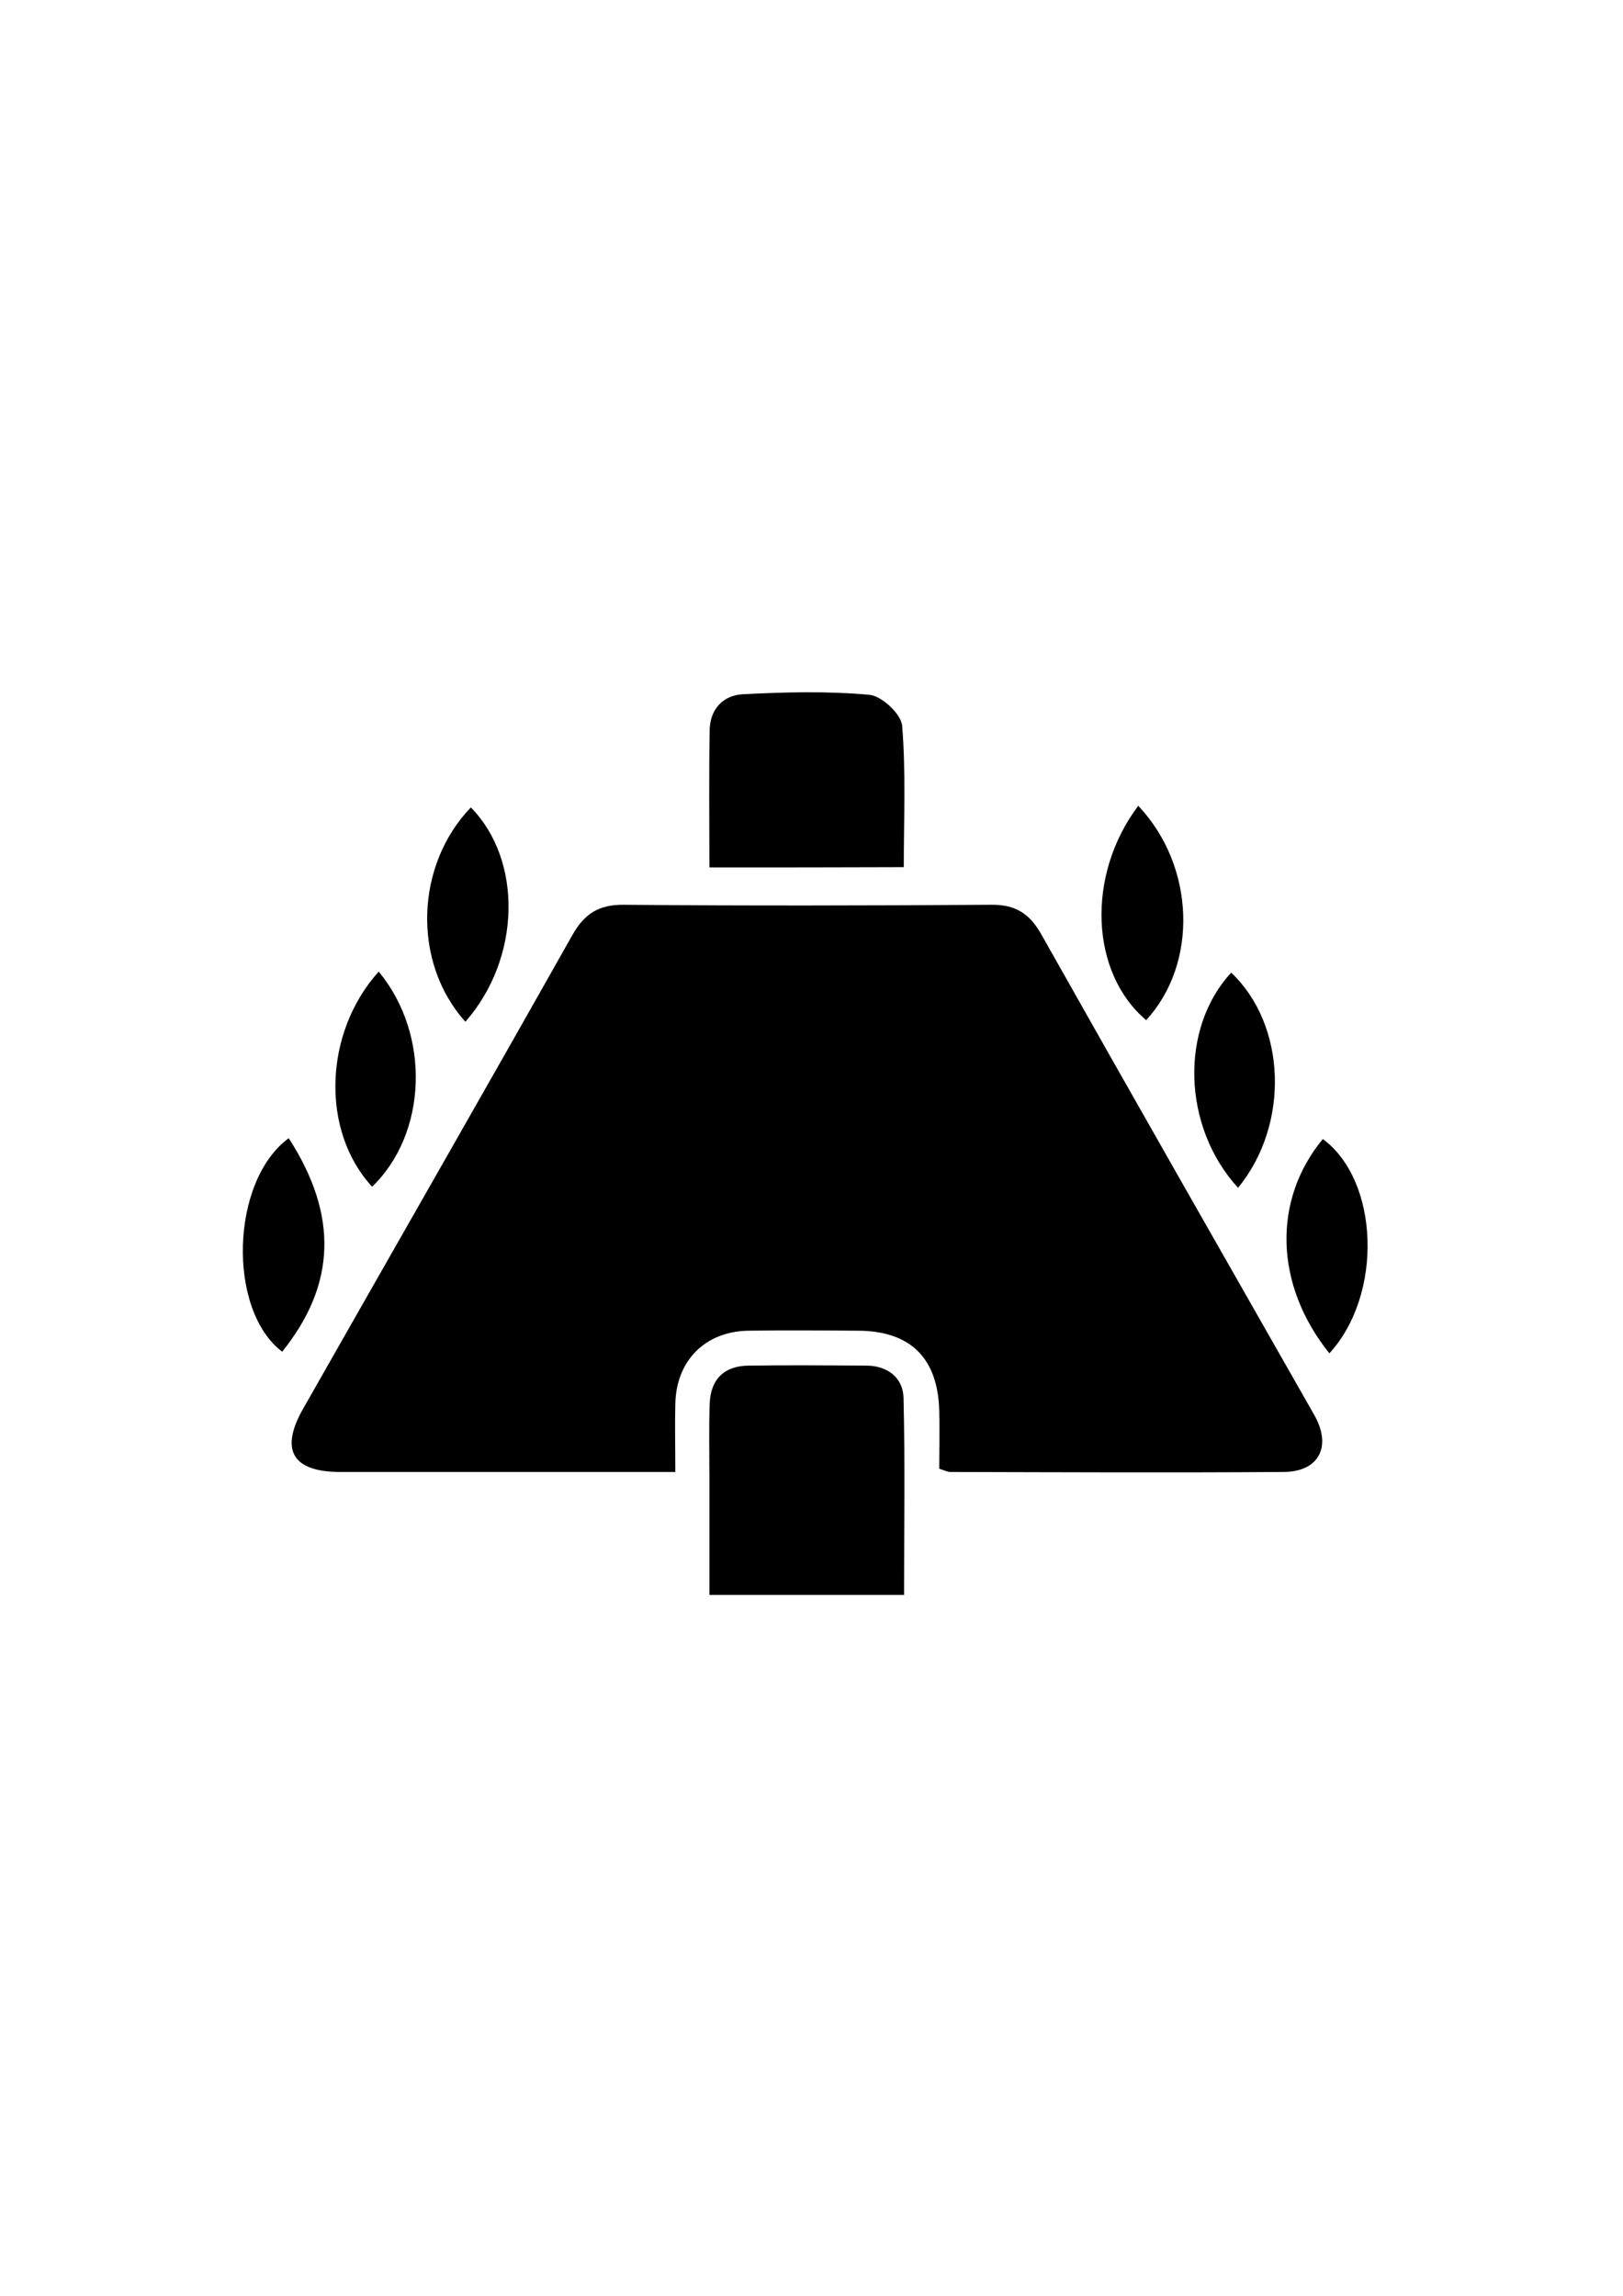
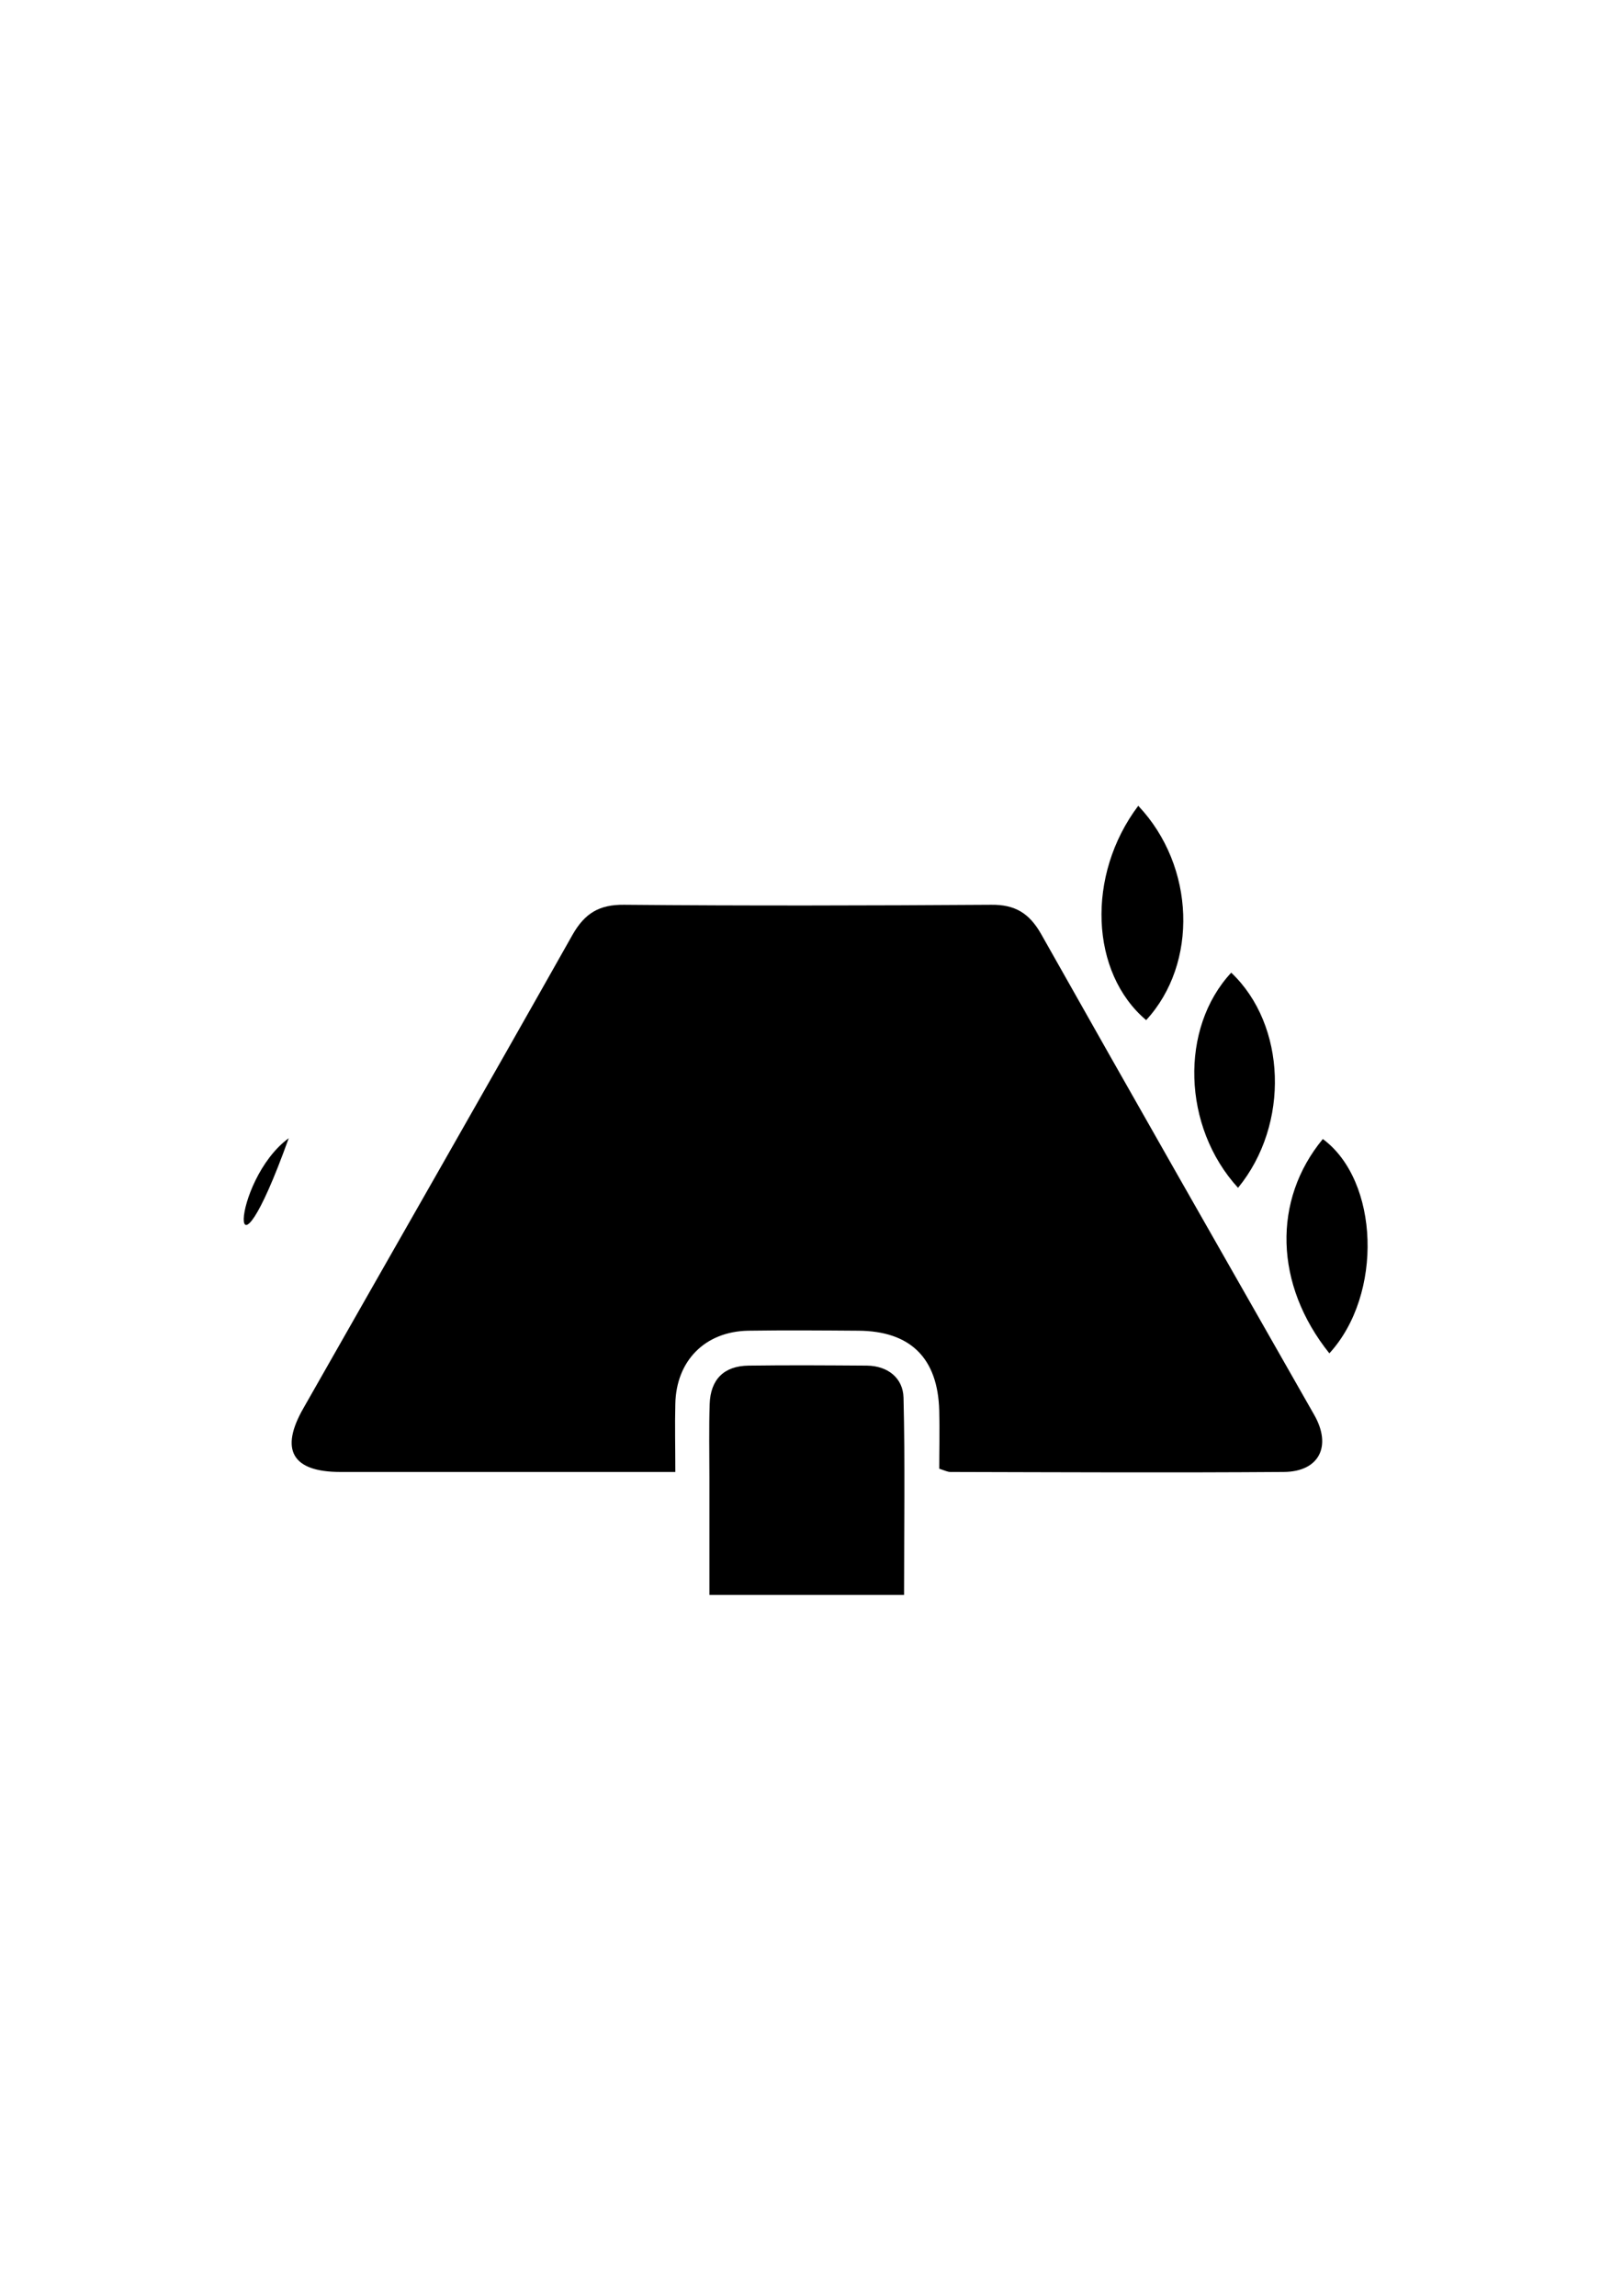
<svg xmlns="http://www.w3.org/2000/svg" version="1.1" id="Layer_1" x="0px" y="0px" viewBox="0 0 595.3 841.9" style="enable-background:new 0 0 595.3 841.9;" xml:space="preserve">
  <g>
    <g>
      <path d="M344.5,538.6c0-7,0.2-14.1,0-21.3c-0.5-19.3-10.6-29.2-29.7-29.3c-13.5-0.1-27-0.2-40.4,0c-15.8,0.3-26.4,11-26.7,26.9    c-0.2,7.9,0,15.8,0,24.9c-5.9,0-11,0-16.1,0c-35.6,0-71.2,0-106.8,0c-17.6,0-22.3-8.1-13.5-23.4c32.9-57.9,66-115.6,98.7-173.6    c4.5-7.9,9.8-11.1,18.9-11c44.9,0.4,89.8,0.3,134.7,0c8.7-0.1,13.9,3.1,18.2,10.6C415,401.3,448.5,460,482,518.8    c6.6,11.5,1.9,20.9-11.1,21c-40.8,0.3-81.5,0.1-122.3,0C347.6,539.8,346.6,539.3,344.5,538.6z" />
      <path d="M331.6,584.9c-24,0-46.9,0-71.4,0c0-14.5,0-28.8,0-43.1c0-9-0.2-17.9,0.1-26.9s5.2-14,14.3-14.1c14.5-0.2,28.9-0.1,43.4,0    c7.7,0.1,13.2,4.6,13.4,11.7C332,536.4,331.6,560.4,331.6,584.9z" />
-       <path d="M260.2,318.1c0-17.3-0.2-33.8,0.1-50.3c0.1-7.7,4.9-12.8,12.1-13.2c15.5-0.8,31.1-1.2,46.5,0.2c4.5,0.4,11.7,7.1,12,11.4    c1.4,17,0.6,34.2,0.6,51.8C307.7,318.1,284.7,318.1,260.2,318.1z" />
      <path d="M454.1,435.6c-20.5-22.4-21.4-58.6-2.5-78.9C471.8,375.8,473.2,412.3,454.1,435.6z" />
-       <path d="M138.9,356.3c19.2,23.2,17.8,59.4-2.4,78.9C117.7,414.9,118.6,378.9,138.9,356.3z" />
      <path d="M487.6,496.3c-20.2-25.2-20.9-56.2-2.4-78.6C505.9,433,507.4,474.7,487.6,496.3z" />
-       <path d="M105.9,417.4c18.3,28.3,17.3,53.8-2.4,78.3C83.3,480.4,84.5,433.1,105.9,417.4z" />
+       <path d="M105.9,417.4C83.3,480.4,84.5,433.1,105.9,417.4z" />
      <path d="M417.5,295.5c21,22.2,22,57.9,2.9,78.6C399.9,356.8,398.3,321,417.5,295.5z" />
-       <path d="M170.7,374.7c-19.6-21.8-18.4-57.4,2-78.6C191.8,315.5,191.1,351.5,170.7,374.7z" />
    </g>
  </g>
</svg>